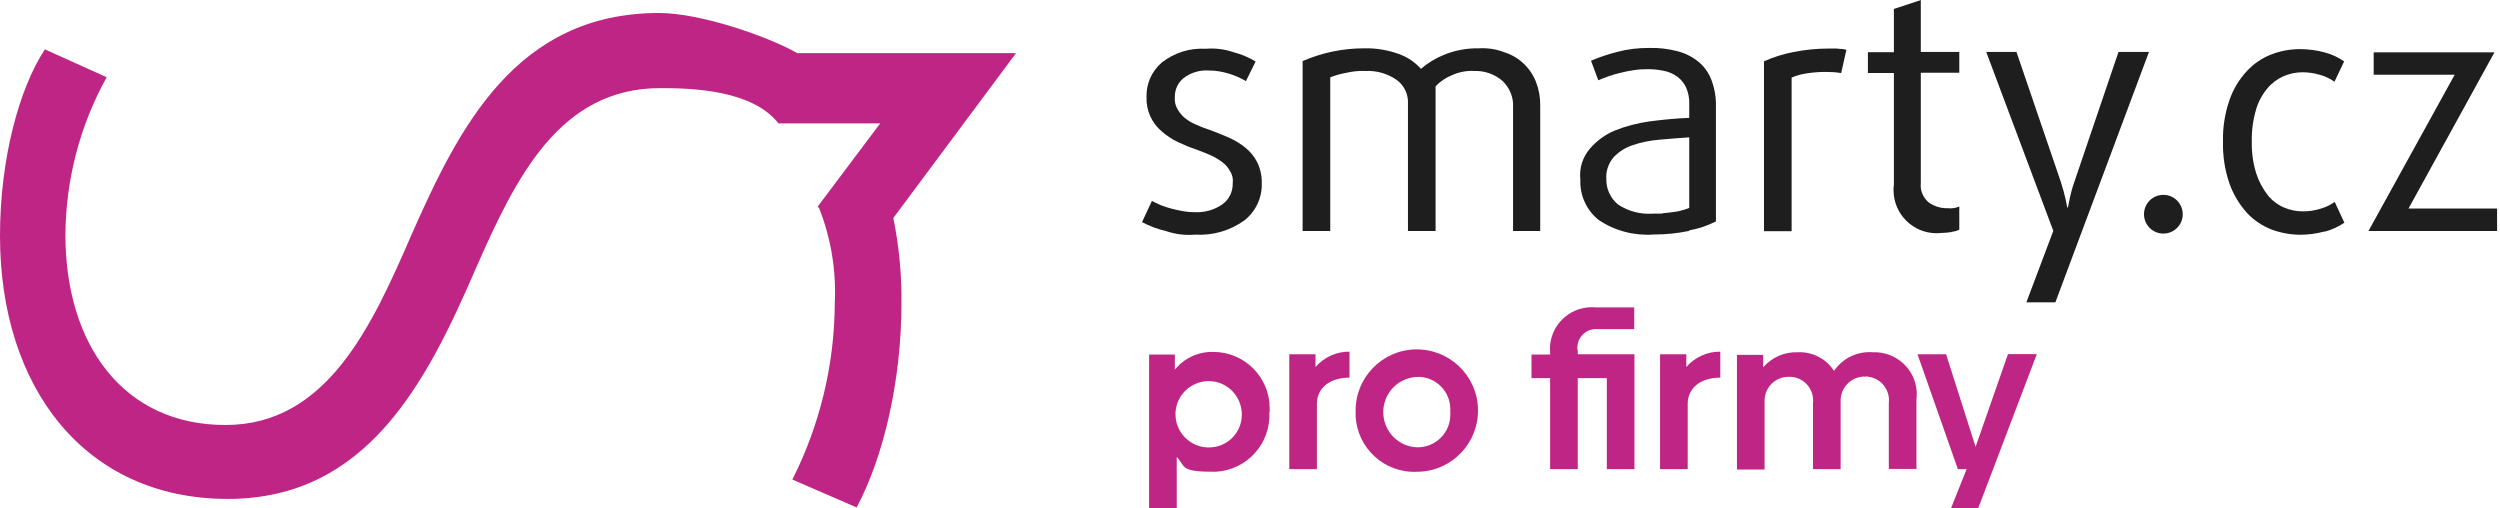
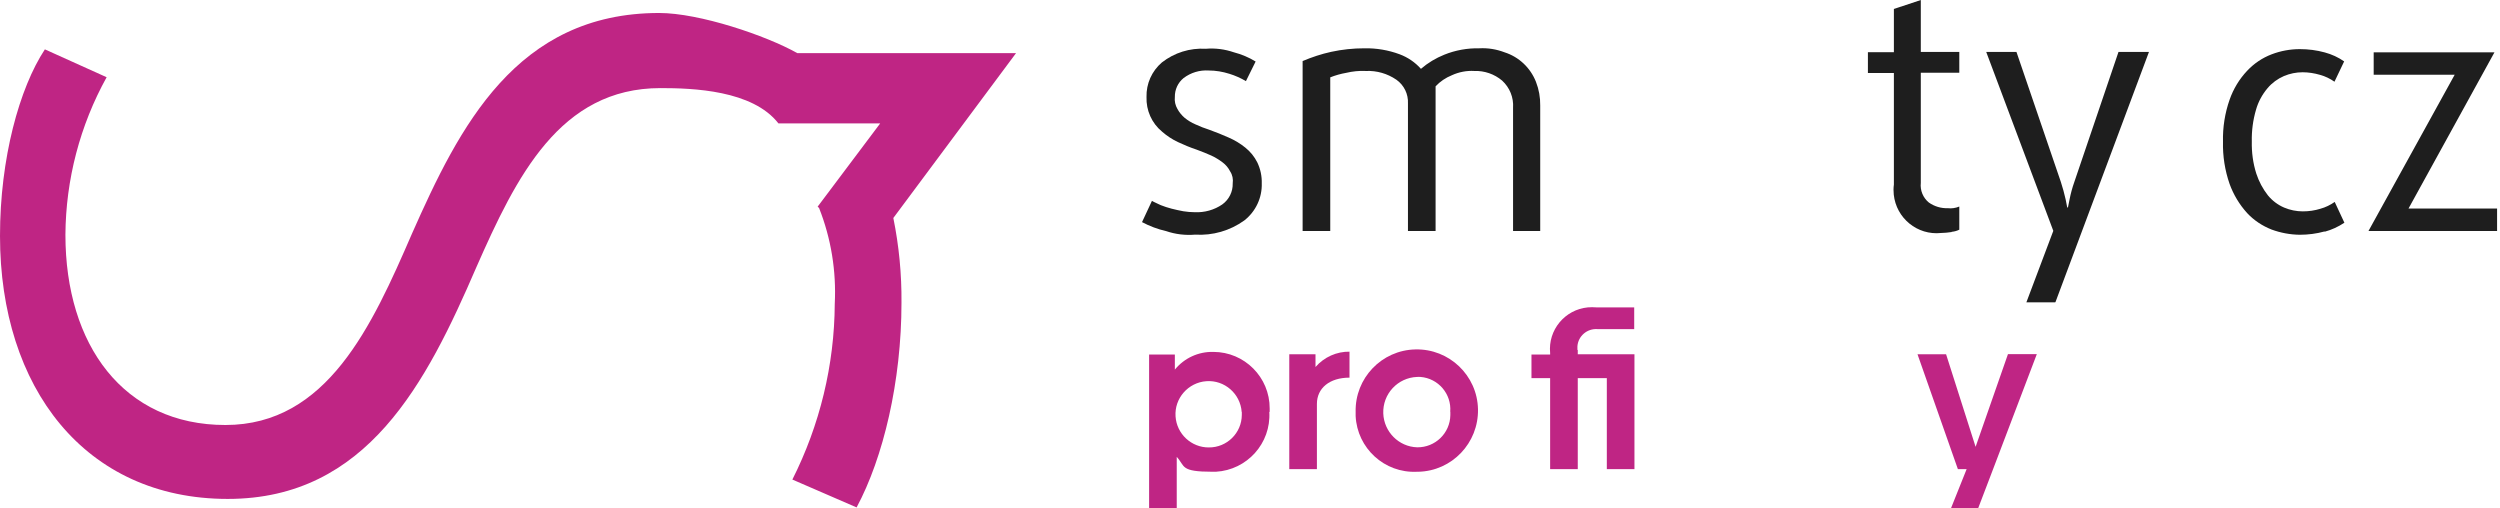
<svg xmlns="http://www.w3.org/2000/svg" width="246" height="50" viewBox="0 0 246 50" fill="none">
  <g id="Clip path group">
    <g id="Group">
      <g id="Group 4409">
        <path id="Path 3570" d="M124.157 18.022C124.204 19.451 123.565 20.811 122.438 21.694C121.032 22.705 119.324 23.193 117.604 23.088C116.639 23.17 115.663 23.054 114.745 22.74C113.92 22.554 113.119 22.252 112.375 21.857L113.351 19.765C113.583 19.905 113.886 20.021 114.211 20.183C114.56 20.323 114.92 20.439 115.28 20.532C115.652 20.625 116.047 20.718 116.442 20.788C116.814 20.846 117.186 20.881 117.557 20.881C118.522 20.927 119.486 20.66 120.276 20.114C120.939 19.637 121.322 18.859 121.299 18.046C121.357 17.627 121.276 17.209 121.043 16.86C120.869 16.512 120.613 16.209 120.3 15.977C119.951 15.71 119.579 15.489 119.184 15.303C118.743 15.117 118.278 14.908 117.743 14.722C117.116 14.513 116.5 14.257 115.907 13.979C115.338 13.711 114.815 13.363 114.35 12.956C113.328 12.119 112.77 10.853 112.817 9.54C112.782 8.238 113.339 6.995 114.327 6.147C115.559 5.182 117.093 4.706 118.65 4.799C119.591 4.718 120.532 4.845 121.415 5.147C122.17 5.345 122.891 5.647 123.553 6.054L122.6 7.983C122.089 7.681 121.543 7.437 120.974 7.262C120.311 7.053 119.626 6.937 118.929 6.937C118.045 6.879 117.174 7.146 116.465 7.681C115.907 8.134 115.594 8.819 115.605 9.54C115.559 9.958 115.652 10.365 115.861 10.725C116.035 11.05 116.279 11.341 116.558 11.585C116.883 11.852 117.244 12.073 117.627 12.236C118.069 12.445 118.533 12.619 118.998 12.77C119.649 13.002 120.276 13.258 120.904 13.537C121.497 13.793 122.054 14.13 122.554 14.536C123.042 14.931 123.437 15.419 123.716 15.977C124.03 16.628 124.181 17.348 124.157 18.069V18.022Z" fill="#1E1E1E" />
        <path id="Path 3571" d="M148.885 22.729V10.609C148.954 9.598 148.559 8.622 147.816 7.936C147.049 7.286 146.073 6.949 145.073 6.984C144.318 6.937 143.551 7.088 142.866 7.402C142.261 7.646 141.704 8.018 141.262 8.494V22.729H138.543V10.191C138.59 9.261 138.16 8.378 137.404 7.844C136.521 7.239 135.475 6.937 134.406 6.984C133.744 6.949 133.093 7.019 132.454 7.17C131.92 7.263 131.397 7.414 130.897 7.611V22.729H128.178V6.008C129.085 5.624 130.026 5.31 130.99 5.101C132.059 4.869 133.151 4.753 134.244 4.753C135.429 4.729 136.603 4.927 137.706 5.334C138.52 5.636 139.24 6.124 139.821 6.774C140.507 6.182 141.285 5.717 142.122 5.38C143.214 4.939 144.388 4.729 145.561 4.753C146.41 4.706 147.258 4.846 148.048 5.148C149.466 5.601 150.593 6.67 151.139 8.053C151.429 8.796 151.569 9.586 151.557 10.377V22.729H148.885Z" fill="#1E1E1E" />
-         <path id="Path 3572" d="M166.175 22.729C165.048 22.961 163.886 23.077 162.736 23.077C160.807 23.216 158.889 22.717 157.297 21.636C156.112 20.683 155.438 19.208 155.508 17.686C155.38 16.582 155.717 15.478 156.438 14.641C157.1 13.863 157.937 13.247 158.878 12.852C159.982 12.41 161.144 12.108 162.317 11.945C163.595 11.783 164.897 11.643 166.221 11.597V10.249C166.245 9.691 166.14 9.133 165.919 8.622C165.722 8.204 165.431 7.832 165.06 7.553C164.664 7.263 164.211 7.065 163.735 6.972C163.189 6.856 162.619 6.798 162.062 6.809C161.632 6.809 161.202 6.833 160.783 6.902C160.342 6.96 159.912 7.053 159.482 7.158C159.075 7.251 158.669 7.367 158.274 7.507C157.902 7.646 157.553 7.762 157.274 7.902L156.554 5.973C157.379 5.624 158.239 5.334 159.11 5.113C160.156 4.834 161.237 4.706 162.317 4.718C163.212 4.695 164.118 4.799 164.99 5.02C165.745 5.206 166.454 5.543 167.058 6.019C167.651 6.484 168.104 7.111 168.383 7.809C168.708 8.657 168.871 9.552 168.848 10.458V21.787C168.023 22.206 167.128 22.508 166.221 22.67L166.187 22.74L166.175 22.729ZM166.221 13.514C165.245 13.584 164.269 13.653 163.293 13.746C162.399 13.816 161.515 13.99 160.667 14.281C159.947 14.513 159.308 14.92 158.785 15.466C158.274 16.059 158.006 16.837 158.064 17.627C158.041 18.592 158.471 19.498 159.203 20.114C160.226 20.8 161.446 21.113 162.666 21.02C164.223 21.02 163.34 21.02 163.688 20.974C164.037 20.951 164.386 20.904 164.711 20.858C165.013 20.823 165.304 20.765 165.594 20.672C165.803 20.614 166.012 20.544 166.221 20.463V13.514Z" fill="#1E1E1E" />
-         <path id="Path 3573" d="M181.176 7.193C180.932 7.146 180.676 7.123 180.432 7.1C180.177 7.1 179.898 7.077 179.619 7.077C179.015 7.077 178.41 7.123 177.806 7.216C177.283 7.286 176.772 7.425 176.296 7.634V22.752H173.577V6.031C174.495 5.624 175.471 5.31 176.458 5.124C177.609 4.892 178.794 4.776 179.968 4.776C181.176 4.776 180.595 4.776 180.897 4.799C181.164 4.799 181.432 4.834 181.687 4.892L181.176 7.17V7.193Z" fill="#1E1E1E" />
        <path id="Path 3574" d="M192.04 22.833C191.692 22.891 191.343 22.914 190.994 22.926C188.67 23.17 186.591 21.473 186.346 19.149C186.312 18.824 186.312 18.487 186.358 18.162V7.181H183.802V5.136H186.358V0.883L189.007 0V5.113H192.795V7.158H189.007V17.999C188.926 18.731 189.228 19.463 189.798 19.928C190.344 20.311 190.994 20.509 191.657 20.486C192.04 20.532 192.435 20.474 192.795 20.323V22.601C192.563 22.717 192.307 22.786 192.052 22.81L192.029 22.833H192.04Z" fill="#1E1E1E" />
        <path id="Path 3575" d="M202.231 29.747H199.396L202.045 22.716L195.445 5.113H198.42L202.789 17.906C202.975 18.487 203.138 19.068 203.254 19.602L203.416 20.416H203.486L203.649 19.602C203.765 19.021 203.916 18.464 204.114 17.906L208.459 5.113H211.457L202.255 29.735H202.231V29.747Z" fill="#1E1E1E" />
-         <path id="Path 3576" d="M214.781 21.078C214.781 21.59 214.583 22.078 214.223 22.426C213.479 23.17 212.271 23.17 211.527 22.426C210.783 21.683 210.783 20.474 211.527 19.73C212.271 18.987 213.479 18.987 214.223 19.73C214.583 20.091 214.781 20.579 214.781 21.078Z" fill="#1E1E1E" />
        <path id="Path 3577" d="M228.736 22.775C227.946 22.995 227.121 23.1 226.296 23.1C225.354 23.088 224.413 22.914 223.53 22.589C222.612 22.229 221.787 21.683 221.113 20.962C220.358 20.125 219.777 19.161 219.394 18.104C218.929 16.767 218.708 15.361 218.743 13.944C218.708 12.538 218.929 11.132 219.394 9.807C219.765 8.75 220.346 7.785 221.113 6.972C221.787 6.251 222.612 5.694 223.53 5.345C224.413 5.008 225.354 4.834 226.296 4.834C227.132 4.834 227.957 4.938 228.759 5.159C229.445 5.345 230.084 5.636 230.665 6.042L229.712 8.041C229.282 7.739 228.806 7.506 228.294 7.367C227.737 7.204 227.156 7.111 226.575 7.111C225.947 7.111 225.32 7.239 224.739 7.483C224.123 7.75 223.565 8.157 223.135 8.668C222.612 9.284 222.217 10.005 221.996 10.783C221.694 11.806 221.555 12.863 221.578 13.92C221.555 14.989 221.694 16.058 222.02 17.081C222.275 17.86 222.659 18.58 223.158 19.219C223.588 19.742 224.134 20.16 224.762 20.427C225.343 20.672 225.97 20.799 226.598 20.799C227.179 20.799 227.76 20.718 228.318 20.544C228.829 20.404 229.305 20.172 229.735 19.87L230.688 21.915C230.095 22.31 229.445 22.612 228.759 22.798L228.736 22.775Z" fill="#1E1E1E" />
        <path id="Path 3578" d="M233.059 22.728L241.541 7.355H233.57V5.147H245.457L236.998 20.52H245.713V22.728H233.07H233.059Z" fill="#1E1E1E" />
        <path id="Path 3579" d="M124.901 40.542C125.076 43.621 122.717 46.247 119.637 46.421C119.533 46.421 119.428 46.421 119.324 46.421C116.093 46.421 116.651 45.887 115.791 44.957V50H113.072V34.883H115.605V36.37C116.535 35.231 117.929 34.592 119.393 34.627C122.461 34.627 124.948 37.125 124.936 40.193C124.936 40.309 124.936 40.425 124.936 40.53H124.913L124.901 40.542ZM122.182 40.542C122.054 38.74 120.497 37.381 118.708 37.509C116.918 37.637 115.547 39.194 115.675 40.983C115.791 42.703 117.232 44.039 118.952 44.028C120.73 44.039 122.182 42.61 122.194 40.832C122.194 40.739 122.194 40.646 122.194 40.542" fill="#BF2584" />
        <path id="Path 3580" d="M132.791 34.604V37.16C130.816 37.16 129.584 38.206 129.584 39.74V46.165H126.865V34.859H129.445V36.114C130.293 35.138 131.525 34.581 132.815 34.604H132.791Z" fill="#BF2584" />
        <path id="Path 3581" d="M133.395 40.541C133.314 37.218 135.952 34.453 139.275 34.383C142.598 34.302 145.364 36.939 145.434 40.263C145.503 43.586 142.877 46.351 139.554 46.421C139.507 46.421 139.461 46.421 139.414 46.421C136.242 46.572 133.546 44.109 133.395 40.937C133.395 40.809 133.395 40.669 133.395 40.541ZM142.703 40.518C142.842 38.764 141.529 37.23 139.775 37.09C139.67 37.09 139.554 37.079 139.449 37.09C137.532 37.16 136.045 38.764 136.114 40.681C136.184 42.494 137.637 43.958 139.449 44.016C141.227 44.039 142.691 42.621 142.714 40.843C142.714 40.739 142.714 40.623 142.714 40.518H142.703Z" fill="#BF2584" />
        <path id="Path 3582" d="M155.252 34.441V34.859H160.83V46.165H158.111V37.206H155.252V46.165H152.533V37.206H150.697V34.883H152.533V34.743C152.312 32.477 153.974 30.467 156.24 30.246C156.519 30.223 156.809 30.223 157.088 30.246H160.806V32.384H157.181C156.17 32.315 155.287 33.07 155.217 34.081C155.217 34.197 155.217 34.313 155.217 34.429H155.241L155.252 34.441Z" fill="#BF2584" />
-         <path id="Path 3583" d="M169.277 34.604V37.16C167.302 37.16 166.07 38.206 166.07 39.74V46.165H163.351V34.859H165.931V36.114C166.779 35.138 168.011 34.581 169.3 34.604H169.277Z" fill="#BF2584" />
-         <path id="Path 3584" d="M188.578 39.17V46.142H185.859V39.658C186.01 38.38 185.103 37.23 183.837 37.067C183.744 37.055 183.639 37.044 183.535 37.055C182.245 37.02 181.164 38.043 181.118 39.333V46.165H178.399V39.681C178.55 38.403 177.632 37.241 176.354 37.09C176.249 37.079 176.144 37.079 176.051 37.079C174.75 37.044 173.669 38.066 173.635 39.368V46.2H170.916V34.917H173.495V36.149C174.343 35.161 175.587 34.615 176.888 34.662C178.329 34.592 179.688 35.289 180.467 36.498C181.315 35.243 182.768 34.545 184.278 34.662C186.579 34.569 188.52 36.347 188.612 38.647C188.612 38.833 188.612 39.008 188.601 39.193L188.578 39.17Z" fill="#BF2584" />
        <path id="Path 3585" d="M200.418 34.859L196.119 46.165L194.655 50H191.982L193.516 46.165H192.656L188.682 34.859H191.494L194.399 43.969L197.583 34.848H200.418V34.859Z" fill="#BF2584" />
        <path id="Path 3586" d="M86.602 12.143H76.598C74.053 8.866 68.162 8.669 64.99 8.669C55.09 8.669 50.802 17.372 46.863 26.319C41.971 37.648 36.126 49.094 22.415 49.094C8.343 49.094 0 38.125 0 23.216C0 15.582 1.906 8.669 4.416 4.857L10.493 7.599C7.867 12.34 6.472 17.674 6.437 23.1C6.437 33.953 12.166 41.82 22.182 41.82C32.199 41.82 36.614 32.048 40.541 22.984C45.189 12.491 50.802 1.278 64.862 1.278C68.824 1.278 75.389 3.498 78.457 5.229H99.977L87.904 21.45C88.462 24.193 88.729 26.981 88.706 29.782C88.706 37.532 86.916 45.038 84.29 49.93L77.969 47.188C80.676 41.82 82.106 35.905 82.14 29.898C82.303 26.679 81.78 23.46 80.595 20.463L80.456 20.335L86.602 12.155V12.143Z" fill="#BF2584" />
      </g>
    </g>
  </g>
</svg>